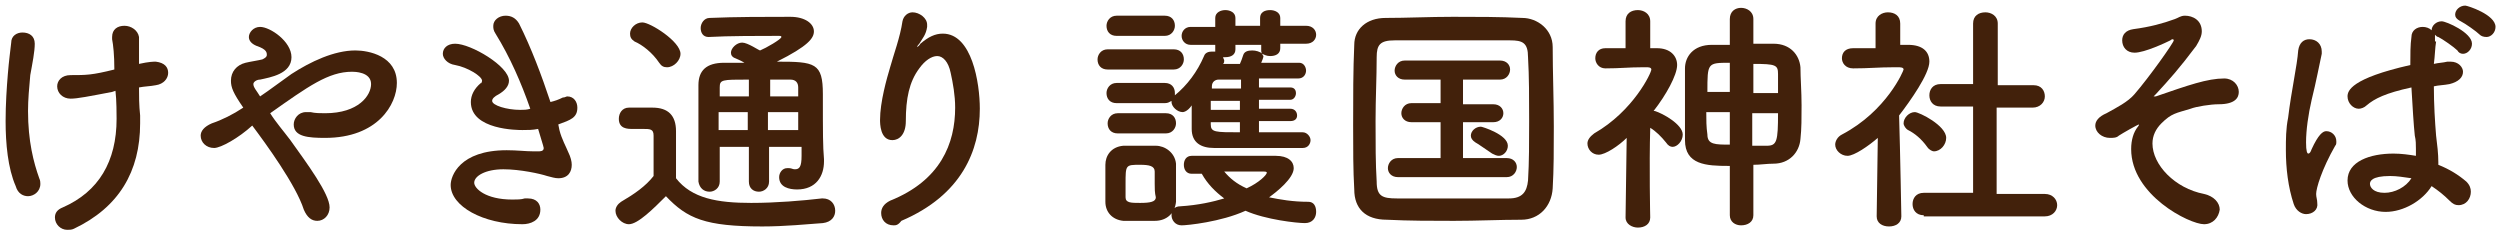
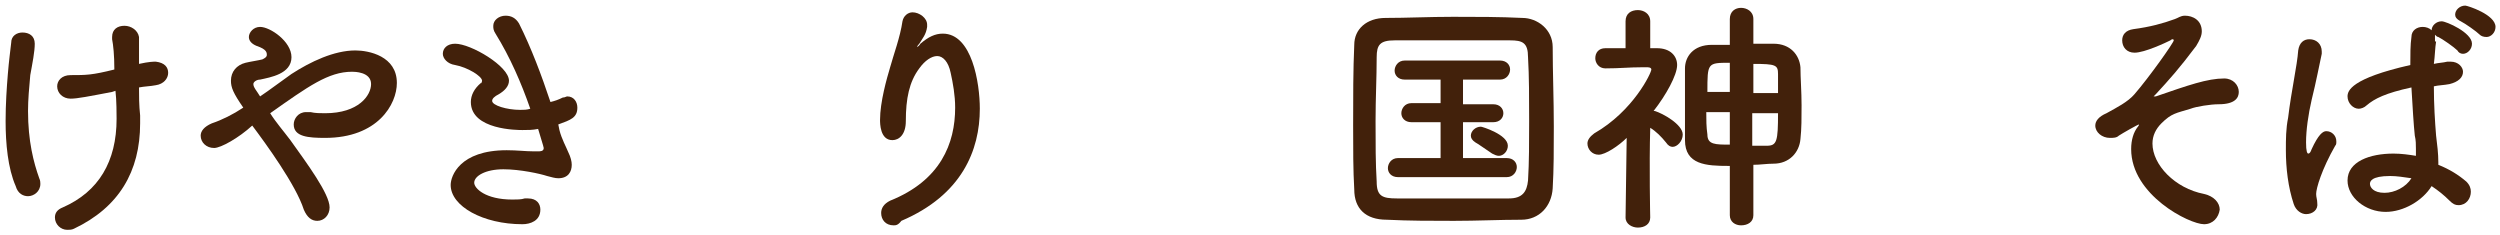
<svg xmlns="http://www.w3.org/2000/svg" version="1.1" id="レイヤー_1" x="0px" y="0px" width="223px" height="21px" viewBox="0 0 223 21" style="enable-background:new 0 0 223 21;" xml:space="preserve">
  <style type="text/css">
	.st0{fill:#42210B;}
</style>
  <g>
    <path class="st0" d="M3.1,3.9c0,0.7-0.2,1.7-0.4,2.8C2.6,7.8,2.5,8.9,2.5,9.9c0,2.7,0.5,4.6,1,6c0.1,0.2,0.1,0.4,0.1,0.5   c0,0.7-0.6,1.1-1.1,1.1c-0.4,0-0.9-0.2-1.1-0.9c-0.7-1.6-0.9-3.8-0.9-5.8c0-1.5,0.1-3,0.2-4.2c0.1-1.2,0.2-1.9,0.3-2.8   C1,3.2,1.5,2.9,2,2.9C2.6,2.9,3.1,3.2,3.1,3.9L3.1,3.9z M10,8.2C7.9,8.6,6.9,8.8,6.3,8.8c-0.7,0-1.2-0.5-1.2-1.1c0-0.5,0.4-1,1.2-1   c1.4,0,1.9,0,3.9-0.5c0-1.3-0.1-2.2-0.2-2.7c0-0.1,0-0.1,0-0.2c0-0.7,0.5-1,1.1-1c0.6,0,1.2,0.4,1.3,1c0,0.2,0,0.5,0,0.8   c0,0.4,0,1,0,1.6c0.9-0.2,1.3-0.2,1.5-0.2C14.7,5.6,15,6,15,6.5c0,0.5-0.4,1-1.1,1.1c-0.5,0.1-1,0.1-1.5,0.2c0,0.7,0,1.6,0.1,2.5   c0,0.2,0,0.5,0,0.7c0,4.3-1.9,7.5-5.9,9.4c-0.2,0.1-0.4,0.1-0.6,0.1c-0.6,0-1.1-0.5-1.1-1.1c0-0.4,0.2-0.7,0.7-0.9   c3.2-1.4,4.8-4.1,4.8-7.9c0-0.3,0-1.7-0.1-2.5L10,8.2z" />
    <path class="st0" d="M19.1,13.2c-0.7,0-1.2-0.5-1.2-1.1c0-0.4,0.3-0.8,1-1.1c0.9-0.3,1.9-0.8,2.8-1.4c-0.9-1.3-1.1-1.8-1.1-2.4   c0-0.8,0.5-1.4,1.3-1.6c0.4-0.1,1.1-0.2,1.5-0.3c0.2-0.1,0.4-0.2,0.4-0.4c0-0.2,0-0.5-0.9-0.8c-0.5-0.2-0.7-0.5-0.7-0.8   c0-0.4,0.4-0.9,1-0.9c0.9,0,2.8,1.3,2.8,2.7c0,1.5-1.9,1.8-2.8,2c-0.3,0-0.6,0.2-0.6,0.4c0,0.3,0.3,0.6,0.6,1.1   c0.9-0.6,1.8-1.3,2.8-2c1.7-1.1,3.8-2.1,5.7-2.1c1.2,0,3.7,0.5,3.7,2.9c0,1.9-1.7,4.9-6.4,4.9c-1.5,0-2.8-0.1-2.8-1.2   c0-0.5,0.4-1.1,1.1-1.1c0.1,0,0.3,0,0.4,0c0.4,0.1,0.9,0.1,1.3,0.1c3,0,4.1-1.6,4.1-2.6c0-1.1-1.5-1.1-1.7-1.1   c-2.1,0-3.9,1.3-7.3,3.7c0.5,0.8,1.2,1.6,1.8,2.4c1.5,2.1,3.5,4.8,3.5,6c0,0.7-0.5,1.2-1.1,1.2c-0.5,0-0.9-0.3-1.2-1   c-0.7-2.2-3.4-5.9-4.6-7.5C21.3,12.3,19.7,13.2,19.1,13.2z" />
    <path class="st0" d="M49.9,11.6c0.2,0.8,0.6,1.5,0.8,2c0.2,0.4,0.3,0.8,0.3,1.1c0,0.6-0.3,1.2-1.2,1.2c-0.3,0-0.6-0.1-1-0.2   c-0.6-0.2-2.4-0.6-3.9-0.6c-1.6,0-2.6,0.6-2.6,1.2c0,0.5,1,1.5,3.4,1.5c0.4,0,0.8,0,1.1-0.1c0.1,0,0.2,0,0.3,0c0.8,0,1.1,0.5,1.1,1   c0,1-0.9,1.3-1.6,1.3c-3.5,0-6.4-1.6-6.4-3.5c0-0.8,0.8-3.1,5-3.1c0.9,0,1.7,0.1,2.4,0.1c0.2,0,0.3,0,0.4,0c0.2,0,0.5,0,0.5-0.3   c0,0,0-0.1-0.5-1.7c-0.5,0.1-0.9,0.1-1.4,0.1c-0.4,0-4.6,0-4.6-2.5c0-0.6,0.3-1.2,0.9-1.7C42.9,7.5,43,7.3,43,7.2   c0-0.4-1.3-1.2-2.4-1.4c-0.7-0.1-1.1-0.6-1.1-1c0-0.5,0.4-0.9,1.1-0.9c1.4,0,4.8,2,4.8,3.3c0,0.5-0.4,0.9-0.9,1.2   c-0.4,0.2-0.6,0.4-0.6,0.6c0,0.4,1.3,0.8,2.5,0.8c0.3,0,0.6,0,0.9-0.1c-0.8-2.3-1.8-4.6-3.1-6.7C44,2.7,44,2.5,44,2.3   c0-0.5,0.5-0.9,1.1-0.9c0.5,0,0.9,0.2,1.2,0.7c1.1,2.2,2,4.6,2.8,7c0.4-0.1,0.7-0.2,1.1-0.4c0.2,0,0.3-0.1,0.4-0.1   c0.6,0,0.9,0.5,0.9,1c0,0.9-0.6,1.1-1.7,1.5L49.9,11.6z" />
-     <path class="st0" d="M56.1,20c-0.6,0-1.2-0.6-1.2-1.2c0-0.3,0.2-0.6,0.5-0.8c1.2-0.7,2.2-1.4,2.9-2.3c0-1,0-1.8,0-2.7   c0-0.3,0-0.6,0-0.9c0-0.6-0.3-0.6-1-0.6c-0.3,0-0.6,0-0.9,0c-0.4,0-1.2,0-1.2-0.9c0-0.5,0.3-1,0.9-1c0.8,0,1.4,0,2.1,0   c1.4,0,2.1,0.7,2.1,2.1c0,1.3,0,2.8,0,4.2c1.4,1.8,3.7,2.2,6.7,2.2c2.2,0,4.6-0.2,6.3-0.4c0,0,0.1,0,0.1,0c0.7,0,1.1,0.5,1.1,1.1   c0,0.5-0.3,1-1.1,1.1c-1.4,0.1-3.4,0.3-5.4,0.3c-5.1,0-6.7-0.7-8.6-2.7C58.3,18.6,56.9,20,56.1,20z M58.8,5.6   c-0.6-0.9-1.5-1.6-2.2-1.9c-0.3-0.2-0.4-0.4-0.4-0.7c0-0.5,0.5-1,1.1-1c0.7,0,3.4,1.7,3.4,2.8c0,0.6-0.6,1.2-1.2,1.2   C59.2,6,59,5.9,58.8,5.6z M71.2,13.1h-2.6v3.1c0,0.6-0.5,0.9-0.9,0.9c-0.5,0-0.9-0.3-0.9-0.9v-3.1h-2.6c0,1,0,2,0,3.1v0   c0,0.6-0.5,0.9-0.9,0.9c-0.5,0-0.9-0.3-1-0.9c0-1.3,0-2.6,0-3.8c0-1.7,0-3.3,0-4.8c0-1.3,0.7-2,2.3-2c0.6,0,1.2,0,1.8,0   c-0.3-0.2-0.6-0.3-0.8-0.4c-0.3-0.1-0.4-0.3-0.4-0.5c0-0.4,0.5-0.9,1-0.9c0.5,0,1.5,0.7,1.6,0.7c0.5-0.2,1.9-1,1.9-1.2   c0-0.1-0.1-0.1-0.2-0.1c-1.6,0-4.6,0-6.3,0.1c0,0,0,0,0,0c-0.5,0-0.7-0.4-0.7-0.8c0-0.4,0.3-0.9,0.8-0.9c2.3-0.1,5-0.1,7.2-0.1   c1.3,0,2.1,0.6,2.1,1.3c0,0.6-0.5,1.3-3.3,2.7c3.4,0,4.1,0.1,4.1,2.9c0,3.6,0,4.6,0.1,5.8c0,0.1,0,0.1,0,0.2c0,1.3-0.7,2.5-2.4,2.5   c-0.7,0-1.6-0.2-1.6-1.1c0-0.4,0.3-0.8,0.7-0.8c0.1,0,0.1,0,0.2,0c0.2,0,0.3,0.1,0.5,0.1c0.4,0,0.6-0.2,0.6-1.2V13.1z M66.7,10   h-2.6c0,0.5,0,1,0,1.6h2.6V10z M66.7,7.1c-2.3,0-2.5,0-2.5,0.7l0,0.8h2.6V7.1z M71.2,8.6c0-0.3,0-0.6,0-0.8c0-0.4-0.2-0.7-0.7-0.7   c-0.6,0-1.2,0-1.8,0v1.5H71.2z M68.5,10v1.6h2.7c0-0.5,0-1.1,0-1.6H68.5z" />
    <path class="st0" d="M79.7,20.1c-0.7,0-1.1-0.5-1.1-1.1c0-0.4,0.2-0.8,0.8-1.1c4.5-1.8,5.8-5.1,5.8-8.3c0-1.1-0.2-2.2-0.4-3.1   c-0.2-1-0.7-1.5-1.2-1.5c-0.5,0-1.1,0.4-1.6,1.1c-0.9,1.2-1.2,2.7-1.2,4.7c0,1.2-0.6,1.7-1.2,1.7c-1.1,0-1.1-1.5-1.1-1.8   c0-1.6,0.6-3.7,0.9-4.7c0.3-1.1,0.9-2.7,1.1-4.1c0.1-0.5,0.5-0.8,0.9-0.8c0.6,0,1.3,0.5,1.3,1.1c0,0.1,0,0.1,0,0.2   c-0.1,0.7-0.4,1-0.7,1.5c-0.2,0.2-0.2,0.3-0.2,0.3c0,0,0.2-0.1,0.3-0.3c0.7-0.6,1.3-0.9,2-0.9c2.6,0,3.3,4.4,3.3,6.7   c0,3.7-1.6,7.7-7,10C80.1,20.1,79.9,20.1,79.7,20.1z" />
-     <path class="st0" d="M98.8,6.2c-0.6,0-0.9-0.4-0.9-0.9c0-0.4,0.3-0.9,0.9-0.9h5.9c0.6,0,0.9,0.4,0.9,0.9c0,0.4-0.3,0.9-0.9,0.9   H98.8z M103,19.7c-0.5,0-0.9,0-1.4,0c-0.5,0-0.9,0-1.4,0c-1-0.1-1.6-0.8-1.6-1.7c0-0.6,0-1.1,0-1.7c0-0.5,0-1.1,0-1.6   c0-0.8,0.5-1.6,1.6-1.7c0.4,0,0.9,0,1.3,0c0.5,0,1.1,0,1.6,0c0.8,0,1.7,0.6,1.8,1.6c0,0.5,0,1.1,0,1.7c0,0.6,0,1.2,0,1.7   C104.8,19,104.1,19.7,103,19.7z M99.6,3.2c-0.6,0-0.9-0.4-0.9-0.9c0-0.4,0.3-0.9,0.9-0.9h4.3c0.6,0,0.9,0.4,0.9,0.9   c0,0.4-0.3,0.9-0.9,0.9H99.6z M112.3,10.9v0.9c1.4,0,2.8,0,3.9,0c0.4,0,0.7,0.4,0.7,0.7s-0.2,0.7-0.7,0.7c-6.3,0-6.9,0-7.9,0   c-1.2,0-2-0.5-2-1.7c0-0.5,0-1.3,0-2.1c-0.4,0.6-0.8,0.6-0.8,0.6c-0.5,0-1-0.5-1-0.9c0,0,0,0,0-0.1c-0.2,0.1-0.3,0.2-0.6,0.2h-4.3   c-0.6,0-0.9-0.4-0.9-0.9c0-0.4,0.3-0.9,0.9-0.9h4.3c0.6,0,0.9,0.4,0.9,0.9c0,0.1,0,0.1,0,0.2c1.1-0.9,2-2.1,2.6-3.5   c0.1-0.3,0.4-0.4,0.7-0.4c0.1,0,0.2,0,0.3,0c0,0,0-0.1,0-0.2V4h-2.2c-0.5,0-0.8-0.4-0.8-0.8c0-0.4,0.3-0.8,0.8-0.8h2.2V1.6   c0-0.5,0.5-0.7,0.9-0.7c0.4,0,0.9,0.2,0.9,0.7v0.7h2.2V1.6c0-0.5,0.4-0.7,0.9-0.7c0.4,0,0.9,0.2,0.9,0.7v0.7h2.3   c0.6,0,0.9,0.4,0.9,0.8c0,0.4-0.3,0.8-0.9,0.8h-2.3v0.4c0,0.5-0.4,0.7-0.9,0.7c-0.3,0-0.5-0.1-0.7-0.2c0,0.1,0.1,0.2,0.1,0.2   c0,0.1-0.1,0.4-0.2,0.6c1.2,0,2.4,0,3.4,0c0.4,0,0.6,0.4,0.6,0.7s-0.2,0.7-0.7,0.7h0c-1,0-2.3,0-3.5,0v0.8h2.8   c0.4,0,0.5,0.3,0.5,0.5c0,0.3-0.2,0.6-0.5,0.6h-2.8v0.8h2.8c0.4,0,0.6,0.3,0.6,0.6c0,0.3-0.2,0.5-0.6,0.5H112.3z M99.7,11.9   c-0.6,0-0.9-0.4-0.9-0.9c0-0.4,0.3-0.9,0.9-0.9h4.3c0.6,0,0.9,0.4,0.9,0.9c0,0.4-0.3,0.9-0.9,0.9H99.7z M103,16.4   c0-0.4,0-0.8,0-1.1c0-0.5-0.5-0.6-1.3-0.6c-1.3,0-1.3,0-1.3,1.7c0,0.4,0,0.8,0,1.2c0,0.5,0.5,0.5,1.3,0.5c0.9,0,1.4-0.1,1.4-0.5   C103,17.2,103,16.8,103,16.4z M106.3,15.5c-0.5,0-0.7-0.4-0.7-0.8s0.2-0.8,0.7-0.8c0,0,7,0,7.5,0c1.1,0,1.6,0.5,1.6,1.1   c0,0.9-1.5,2.1-2.2,2.6c1,0.2,2.1,0.4,3.5,0.4c0.5,0,0.7,0.4,0.7,0.9c0,0.5-0.3,1-1,1c-0.7,0-3.5-0.3-5.3-1.1   c-2.2,1-5.2,1.3-5.7,1.3c-0.6,0-0.9-0.5-0.9-0.9c0-0.4,0.2-0.8,0.8-0.8c1.6-0.1,2.9-0.4,3.9-0.7c-0.8-0.6-1.5-1.3-2-2.2H106.3z    M110.6,9H108c0,0.3,0,0.5,0,0.8h2.6V9z M110.6,10.9H108v0.2c0,0.7,0.4,0.7,2.6,0.7V10.9z M110.6,7.1l-1.9,0   c-0.3,0-0.6,0.2-0.6,0.6l0,0.2h2.6V7.1z M112.4,4h-2.2v0.4c0,0.5-0.4,0.7-0.9,0.7c-0.1,0-0.2,0-0.2,0c0,0.1,0.1,0.2,0.1,0.3   c0,0.1,0,0.2-0.1,0.3c0.5,0,0.9,0,1.5,0c0.1-0.2,0.2-0.5,0.3-0.8c0.1-0.3,0.4-0.4,0.8-0.4c0.3,0,0.7,0.1,0.9,0.3   c-0.1-0.1-0.1-0.2-0.1-0.4V4z M113,15.4c0-0.1-0.2-0.1-0.3-0.1c-3.5,0-3.5,0-3.5,0c0.5,0.6,1.1,1.1,2,1.5   C112.3,16.3,113,15.6,113,15.4z" />
    <path class="st0" d="M135.7,19.6c-1.9,0-4,0.1-6,0.1c-2,0-4,0-6-0.1c-1.9,0-2.9-1-2.9-2.7c-0.1-1.7-0.1-3.6-0.1-5.7   c0-2.5,0-5,0.1-7.2c0-1.4,1.1-2.4,2.8-2.4c1.9,0,3.9-0.1,6-0.1s4.2,0,6.2,0.1c1.3,0,2.7,1,2.7,2.6c0,2.2,0.1,4.7,0.1,7.1   c0,2,0,3.8-0.1,5.5C138.4,18.4,137.3,19.6,135.7,19.6z M136.4,10.8c0-2,0-4-0.1-5.7c0-1.3-0.5-1.5-1.6-1.5c-1.7,0-3.5,0-5.2,0   c-1.8,0-3.5,0-5.1,0c-1.3,0-1.6,0.4-1.6,1.5c0,1.8-0.1,3.7-0.1,5.7s0,3.8,0.1,5.4c0,1.3,0.5,1.5,1.8,1.5c1.5,0,3.1,0,4.8,0   s3.4,0,5.2,0c1.2,0,1.6-0.6,1.7-1.6C136.4,14.5,136.4,12.6,136.4,10.8z M124.7,15.8c-0.6,0-0.9-0.4-0.9-0.8c0-0.4,0.3-0.9,0.9-0.9   h3.8v-3.2l-2.6,0h0c-0.6,0-0.9-0.4-0.9-0.8c0-0.4,0.3-0.9,0.9-0.9l2.6,0V7.1h-3.2c-0.6,0-0.9-0.4-0.9-0.8c0-0.4,0.3-0.9,0.9-0.9   h8.5c0.6,0,0.9,0.4,0.9,0.8c0,0.4-0.3,0.9-0.9,0.9h-3.3v2.2l2.7,0c0.6,0,0.9,0.4,0.9,0.8c0,0.4-0.3,0.8-0.9,0.8l-2.7,0v3.2h3.9   c0.6,0,0.9,0.4,0.9,0.8c0,0.4-0.3,0.9-0.9,0.9H124.7z M133.1,13.7c-0.6-0.4-1.3-0.9-1.5-1c-0.3-0.2-0.4-0.4-0.4-0.6   c0-0.4,0.4-0.8,0.9-0.8c0.1,0,2.4,0.7,2.4,1.7c0,0.5-0.4,0.9-0.8,0.9C133.5,13.9,133.3,13.8,133.1,13.7z" />
    <path class="st0" d="M147.2,19.4c0,0.6-0.5,0.9-1.1,0.9c-0.5,0-1.1-0.3-1.1-0.9v0l0.1-7.1c-0.7,0.7-1.9,1.5-2.5,1.5   c-0.6,0-1-0.5-1-1c0-0.3,0.2-0.6,0.6-0.9c3.5-2,5.1-5.4,5.1-5.7c0-0.2-0.3-0.2-0.4-0.2c-0.1,0-0.2,0-0.4,0c-1.2,0-2,0.1-3.3,0.1h0   c-0.6,0-0.9-0.5-0.9-0.9c0-0.5,0.3-0.9,0.9-0.9c0.6,0,1.2,0,1.8,0l0-2.4c0-0.7,0.5-1,1.1-1c0.5,0,1.1,0.3,1.1,1l0,2.4   c0.2,0,0.4,0,0.6,0c1.2,0,1.8,0.7,1.8,1.5c0,0.9-1,2.7-2.1,4.1c0,0,0.1,0,0.1,0c0.7,0.2,2.5,1.2,2.5,2.1c0,0.6-0.5,1.1-0.9,1.1   c-0.2,0-0.4-0.1-0.6-0.4c-0.4-0.5-0.9-1-1.4-1.3C147.1,14.8,147.2,19.4,147.2,19.4L147.2,19.4z M154.2,14.8c-2,0-3.9-0.1-3.9-2.3   c0-0.9,0-1.9,0-2.9c0-1.2,0-2.4,0-3.5c0-1,0.7-2.1,2.4-2.1c0.5,0,1,0,1.6,0V1.7c0-0.7,0.5-1,1-1s1.1,0.3,1.1,1v2.2   c0.6,0,1.2,0,1.8,0c1.5,0,2.3,1,2.4,2.1c0,0.9,0.1,2.2,0.1,3.4c0,1.1,0,2.1-0.1,3c-0.1,1.2-1,2.2-2.4,2.2c-0.6,0-1.2,0.1-1.8,0.1   v4.5c0,0.6-0.5,0.9-1.1,0.9c-0.5,0-1-0.3-1-0.9V14.8z M154.3,10h-2.1c0,0.7,0,1.3,0.1,2c0,0.9,0.7,0.9,2,0.9V10z M154.3,5.6   c-2,0-2,0-2,2.6h2V5.6z M158.6,8.3c0-0.6,0-1.2,0-1.7c0-0.8-0.2-0.9-2.2-0.9v2.6H158.6z M156.3,10V13c0.4,0,0.9,0,1.3,0   c0.9,0,1-0.4,1-2.9H156.3z" />
-     <path class="st0" d="M169.6,19.3c0,0.6-0.5,0.9-1.1,0.9c-0.6,0-1.1-0.3-1.1-0.9v0l0.1-7c-0.8,0.7-2.1,1.6-2.7,1.6   c-0.6,0-1.1-0.5-1.1-1c0-0.3,0.2-0.7,0.6-0.9c4-2.1,5.5-5.7,5.5-5.8c0-0.2-0.3-0.2-0.5-0.2c-0.1,0-0.3,0-0.4,0   c-1.3,0-2.2,0.1-3.6,0.1h0c-0.7,0-1-0.5-1-0.9c0-0.5,0.3-0.9,1-0.9c0.7,0,1.4,0,2,0l0-2.2c0-0.7,0.6-1,1.1-1c0.6,0,1.1,0.3,1.1,1V4   h0.7c1.3,0,1.9,0.6,1.9,1.5c0,1.1-1.7,3.5-2.7,4.8C169.5,13.6,169.6,19.2,169.6,19.3L169.6,19.3z M171.9,13.1   c-0.5-0.7-1.1-1.2-1.7-1.5c-0.2-0.1-0.4-0.4-0.4-0.6c0-0.5,0.5-1,1-1c0.4,0,2.8,1.2,2.8,2.3c0,0.6-0.5,1.2-1.1,1.2   C172.4,13.5,172.1,13.4,171.9,13.1z M171.6,19.2c-0.7,0-1-0.5-1-1c0-0.5,0.3-1,1-1l4.4,0l0-7.7l-2.9,0c-0.7,0-1-0.5-1-1   c0-0.5,0.3-1,1-1h0l2.9,0V2.1c0-0.7,0.5-1,1.1-1c0.5,0,1.1,0.3,1.1,1l0,5.5l3.2,0h0c0.7,0,1,0.5,1,1c0,0.5-0.4,1-1.1,1l-3.2,0v7.7   l4.3,0c0.7,0,1.1,0.5,1.1,1c0,0.5-0.4,1-1.1,1H171.6z" />
    <path class="st0" d="M196.6,20c-1.3,0-6.5-2.6-6.5-6.7c0-0.8,0.2-1.5,0.6-2c0.1-0.1,0.1-0.2,0.1-0.2c0,0,0,0,0,0   c-0.1,0-1.5,0.8-1.8,1c-0.2,0.2-0.5,0.2-0.8,0.2c-0.7,0-1.3-0.5-1.3-1.1c0-0.4,0.3-0.8,1-1.1c0.9-0.5,1.9-1,2.5-1.7   c1.3-1.5,3.5-4.6,3.5-4.8c0,0,0-0.1-0.1-0.1c0,0-0.1,0-0.2,0.1c-0.4,0.2-2.3,1.1-3.2,1.1c-0.7,0-1.1-0.5-1.1-1.1c0-0.5,0.3-0.9,1-1   c1.5-0.2,2.6-0.5,3.7-0.9c0.3-0.1,0.5-0.3,0.9-0.3c0.7,0,1.5,0.4,1.5,1.4c0,0.4-0.2,0.8-0.5,1.3c-1.5,2-2.4,3-3.6,4.3   c-0.1,0.1-0.2,0.2-0.2,0.2c0,0,0,0,0.1,0c0,0,0.1,0,0.1,0c2.9-1,4.6-1.6,6.1-1.6c0.8,0,1.3,0.6,1.3,1.2c0,0.5-0.3,1.1-1.8,1.1   c-0.7,0-2,0.2-2.5,0.4c-1.3,0.4-1.7,0.4-2.6,1.3c-0.5,0.5-0.8,1.1-0.8,1.8c0,1.9,2,4,4.6,4.5c0.9,0.2,1.4,0.8,1.4,1.4   C197.9,19.4,197.4,20,196.6,20z" />
    <path class="st0" d="M205.7,19.1c-0.4,0-0.9-0.3-1.1-0.9c-0.5-1.5-0.7-3.2-0.7-4.8c0-1,0-1.9,0.2-2.9c0.3-2.5,0.8-4.6,0.9-6   c0.1-0.7,0.5-1,1-1c0.6,0,1.1,0.4,1.1,1.1c0,0,0,0.1,0,0.2c-0.2,0.9-0.5,2.5-0.9,4.1c-0.3,1.3-0.5,2.7-0.5,3.8c0,0.8,0.1,1,0.2,1   c0.1,0,0.2-0.1,0.3-0.4c0.6-1.3,1-1.6,1.3-1.6c0.5,0,0.9,0.4,0.9,0.9c0,0.2,0,0.3-0.1,0.4c-1.2,2.1-1.7,3.8-1.7,4.3   c0,0.3,0.1,0.5,0.1,0.8C206.8,18.7,206.3,19.1,205.7,19.1z M217.3,3.7c-0.1,0.6-0.1,1.3-0.2,2c0.4-0.1,0.8-0.1,1.2-0.2   c0.1,0,0.2,0,0.3,0c0.7,0,1.1,0.5,1.1,0.9c0,0.5-0.4,0.9-1.2,1.1c-0.5,0.1-1,0.1-1.4,0.2c0,1.6,0.1,3.2,0.2,4.4   c0.1,0.8,0.2,1.6,0.2,2.4c0,0.1,0,0.2,0,0.2c1,0.4,1.8,0.9,2.5,1.5c0.3,0.3,0.4,0.6,0.4,0.9c0,0.6-0.4,1.2-1.1,1.2   c-0.3,0-0.5-0.1-0.8-0.4c-0.5-0.5-1-0.9-1.6-1.3c-0.8,1.3-2.5,2.3-4.1,2.3c-1.8,0-3.4-1.3-3.4-2.8c0-1.7,2-2.4,4.1-2.4   c0.7,0,1.4,0.1,2,0.2c0-0.2,0-0.4,0-0.6c0-0.4,0-0.8-0.1-1.2c-0.1-0.9-0.2-2.6-0.3-4.3c-2.3,0.5-3.3,1-4,1.6   c-0.2,0.2-0.5,0.3-0.7,0.3c-0.5,0-1-0.5-1-1.1c0-0.5,0.3-1.6,5.6-2.8c0-0.9,0-1.8,0.1-2.5c0-0.6,0.5-0.9,1-0.9   c0.3,0,0.6,0.1,0.8,0.3c0-0.4,0.4-0.8,0.9-0.8c0.4,0,2.7,1,2.7,2c0,0.5-0.4,0.9-0.8,0.9c-0.2,0-0.4-0.1-0.5-0.3   c-0.3-0.3-1.3-1-1.7-1.2c-0.1,0-0.2-0.1-0.3-0.2V3.7z M213.2,15.7c-1.7,0-1.8,0.5-1.8,0.7c0,0.3,0.3,0.8,1.3,0.8   c0.9,0,1.9-0.5,2.4-1.3C214.4,15.8,213.8,15.7,213.2,15.7z M221.2,3.1c-0.3-0.3-1.3-1-1.7-1.2c-0.4-0.2-0.5-0.4-0.5-0.6   c0-0.4,0.4-0.8,0.9-0.8c0.2,0,2.7,0.8,2.7,1.9c0,0.5-0.4,0.9-0.8,0.9C221.5,3.3,221.3,3.2,221.2,3.1z" />
  </g>
</svg>